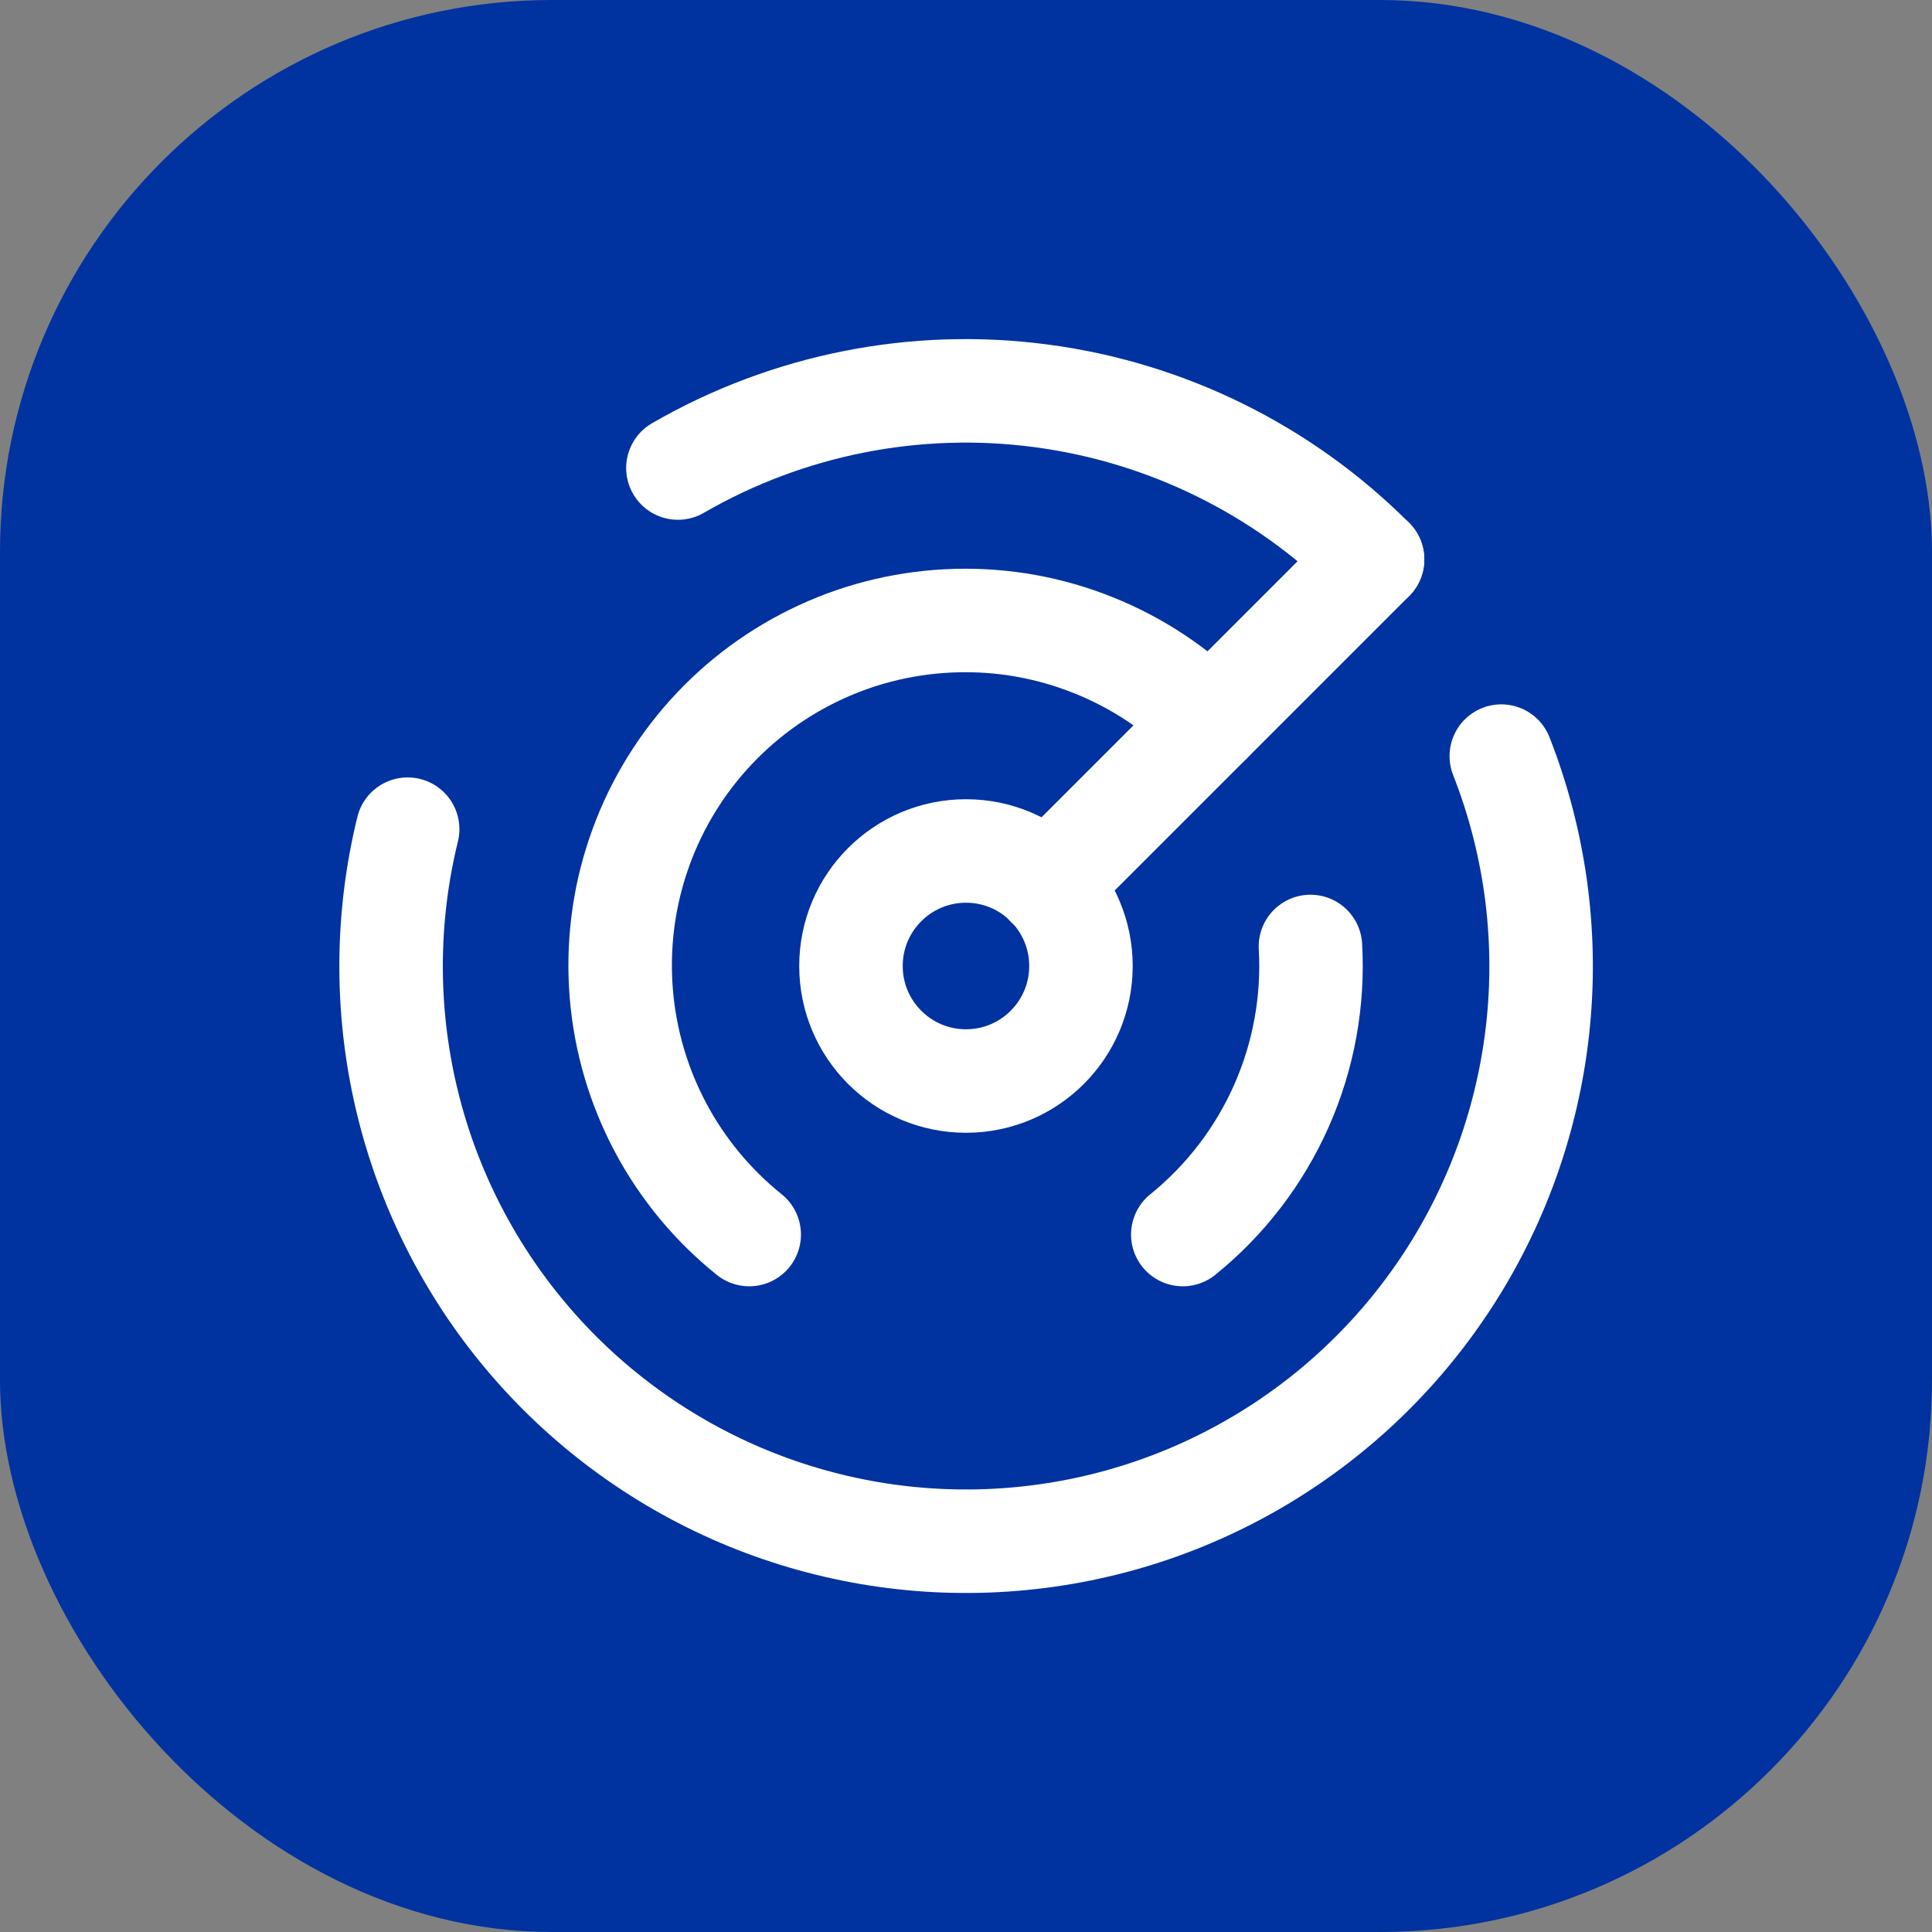
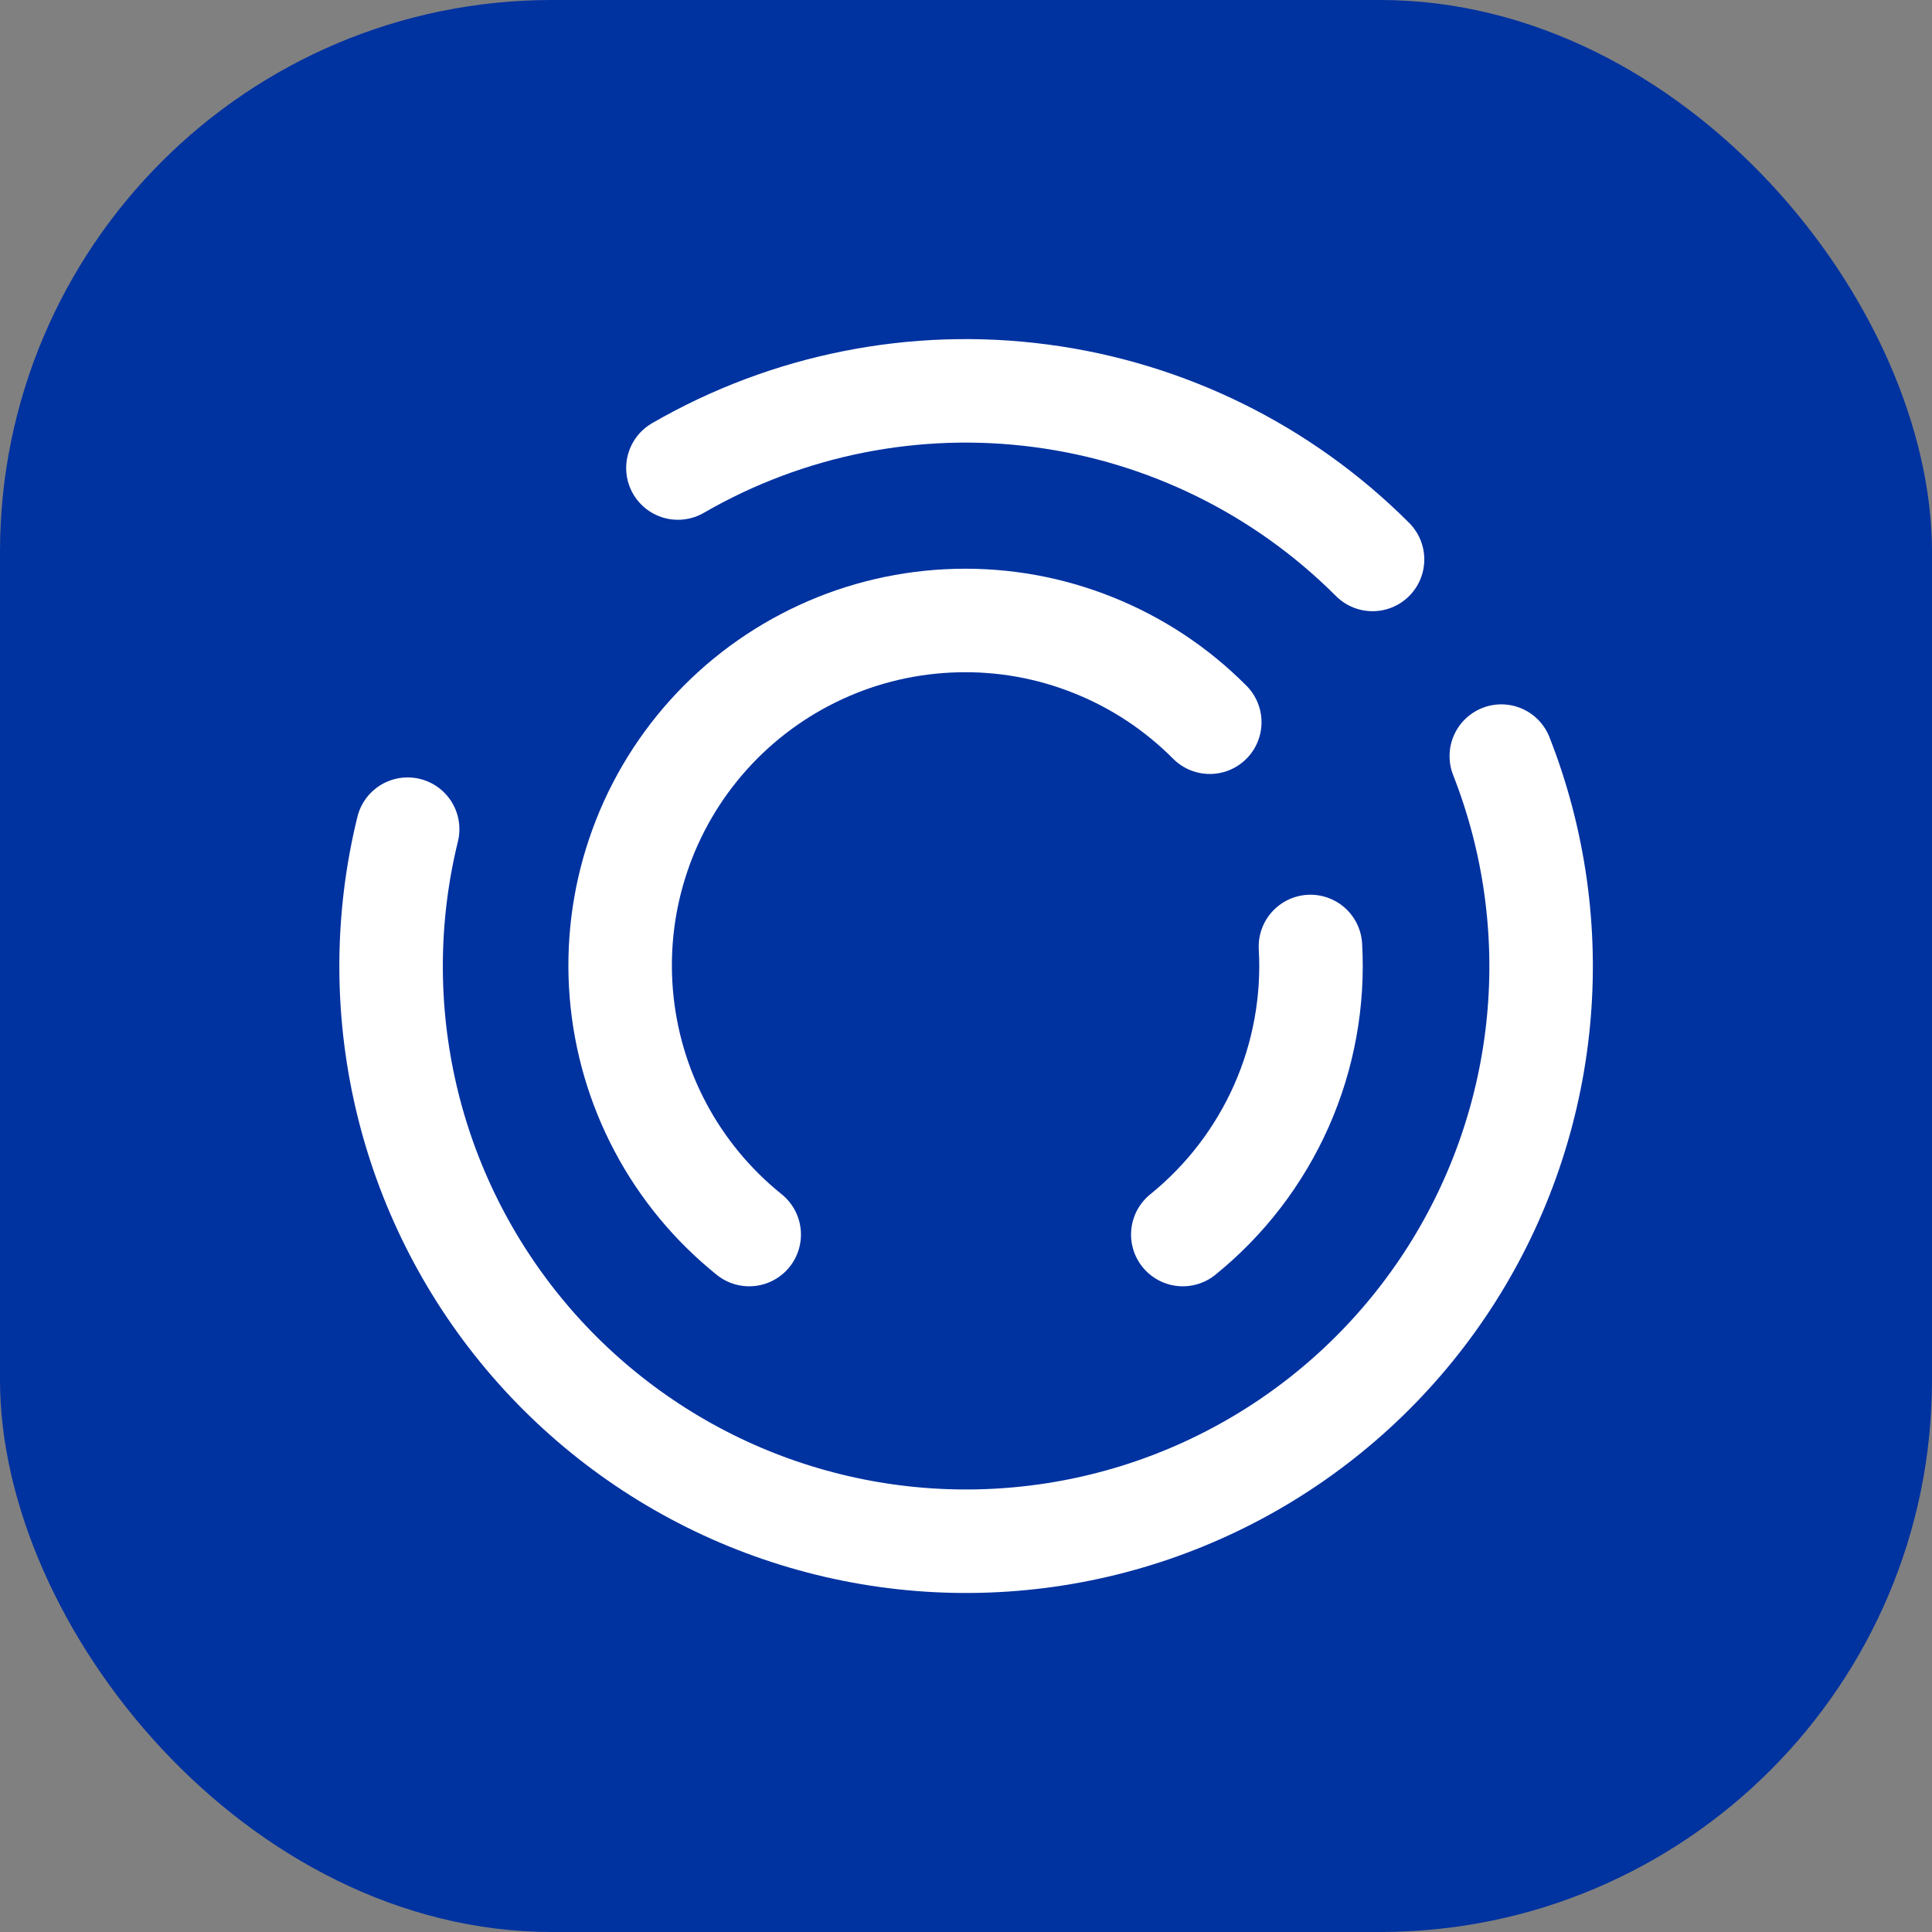
<svg xmlns="http://www.w3.org/2000/svg" width="28" height="28" viewBox="0 0 28 28" fill="none">
  <rect x="0" y="0" width="28" height="28" fill="#808080" stroke="none" />
  <rect width="28" height="28" rx="8" fill="#0032A0" />
  <g clip-path="url(#clip0_831_268)">
    <path d="M19.892 8.108C18.594 6.809 16.904 5.975 15.084 5.736C13.263 5.496 11.415 5.864 9.825 6.783" stroke="white" stroke-width="1.5" stroke-linecap="round" stroke-linejoin="round" />
    <path d="M5.908 12.017C5.596 13.289 5.588 14.617 5.885 15.894C6.182 17.17 6.776 18.358 7.619 19.362C8.461 20.365 9.529 21.156 10.734 21.67C11.94 22.183 13.249 22.406 14.556 22.318C15.864 22.231 17.132 21.837 18.259 21.167C19.385 20.498 20.338 19.572 21.04 18.465C21.741 17.359 22.172 16.102 22.297 14.798C22.422 13.493 22.237 12.178 21.758 10.958" stroke="white" stroke-width="1.5" stroke-linecap="round" stroke-linejoin="round" />
    <path d="M17.533 10.467C17.053 9.984 16.481 9.605 15.849 9.352C15.218 9.098 14.542 8.976 13.862 8.994C13.182 9.011 12.512 9.166 11.895 9.451C11.277 9.736 10.724 10.143 10.269 10.649C9.814 11.155 9.467 11.748 9.25 12.393C9.032 13.037 8.949 13.719 9.004 14.397C9.059 15.075 9.252 15.735 9.571 16.336C9.889 16.936 10.328 17.466 10.858 17.892" stroke="white" stroke-width="1.5" stroke-linecap="round" stroke-linejoin="round" />
    <path d="M18.992 13.717C19.037 14.509 18.893 15.302 18.571 16.028C18.249 16.754 17.759 17.393 17.142 17.892" stroke="white" stroke-width="1.5" stroke-linecap="round" stroke-linejoin="round" />
-     <path d="M14 15.667C14.92 15.667 15.666 14.921 15.666 14C15.666 13.079 14.92 12.333 14 12.333C13.079 12.333 12.333 13.079 12.333 14C12.333 14.921 13.079 15.667 14 15.667Z" stroke="white" stroke-width="1.5" stroke-linecap="round" stroke-linejoin="round" />
-     <path d="M15.175 12.825L19.892 8.108" stroke="white" stroke-width="1.5" stroke-linecap="round" stroke-linejoin="round" />
  </g>
  <defs>
    <clipPath id="clip0_831_268">
      <rect width="20" height="20" fill="white" transform="translate(4 4)" />
    </clipPath>
  </defs>
</svg>